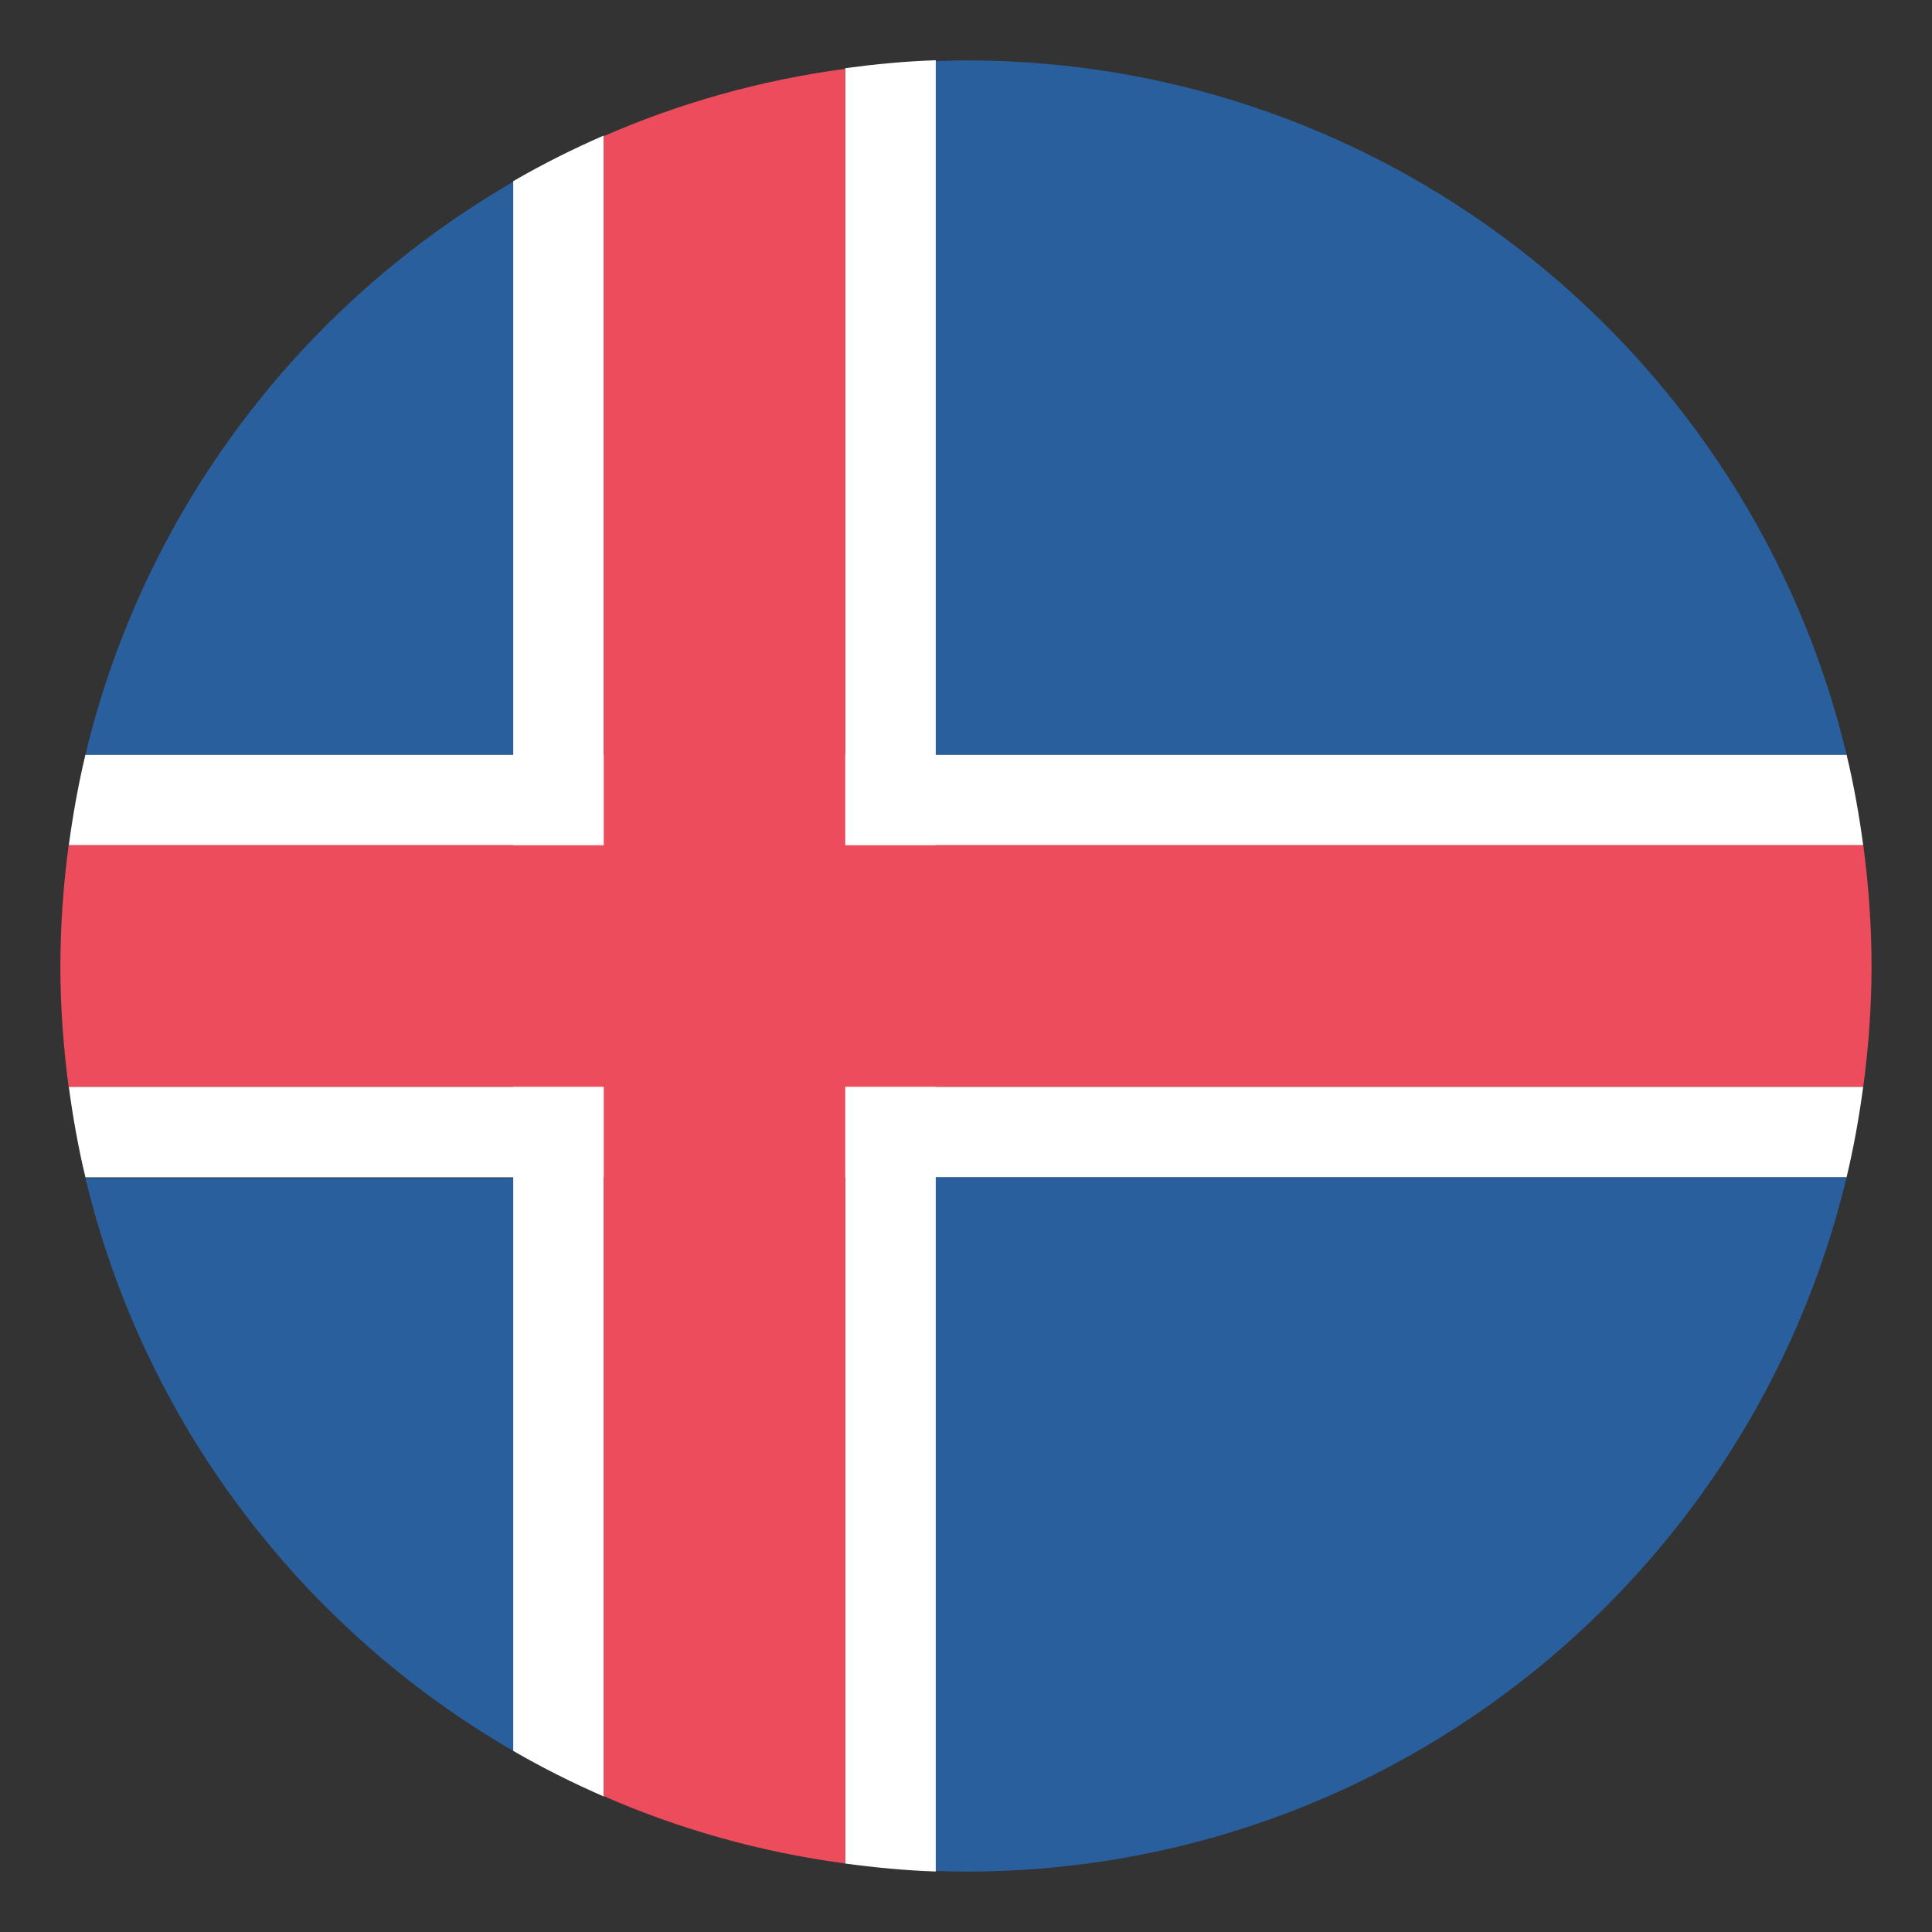
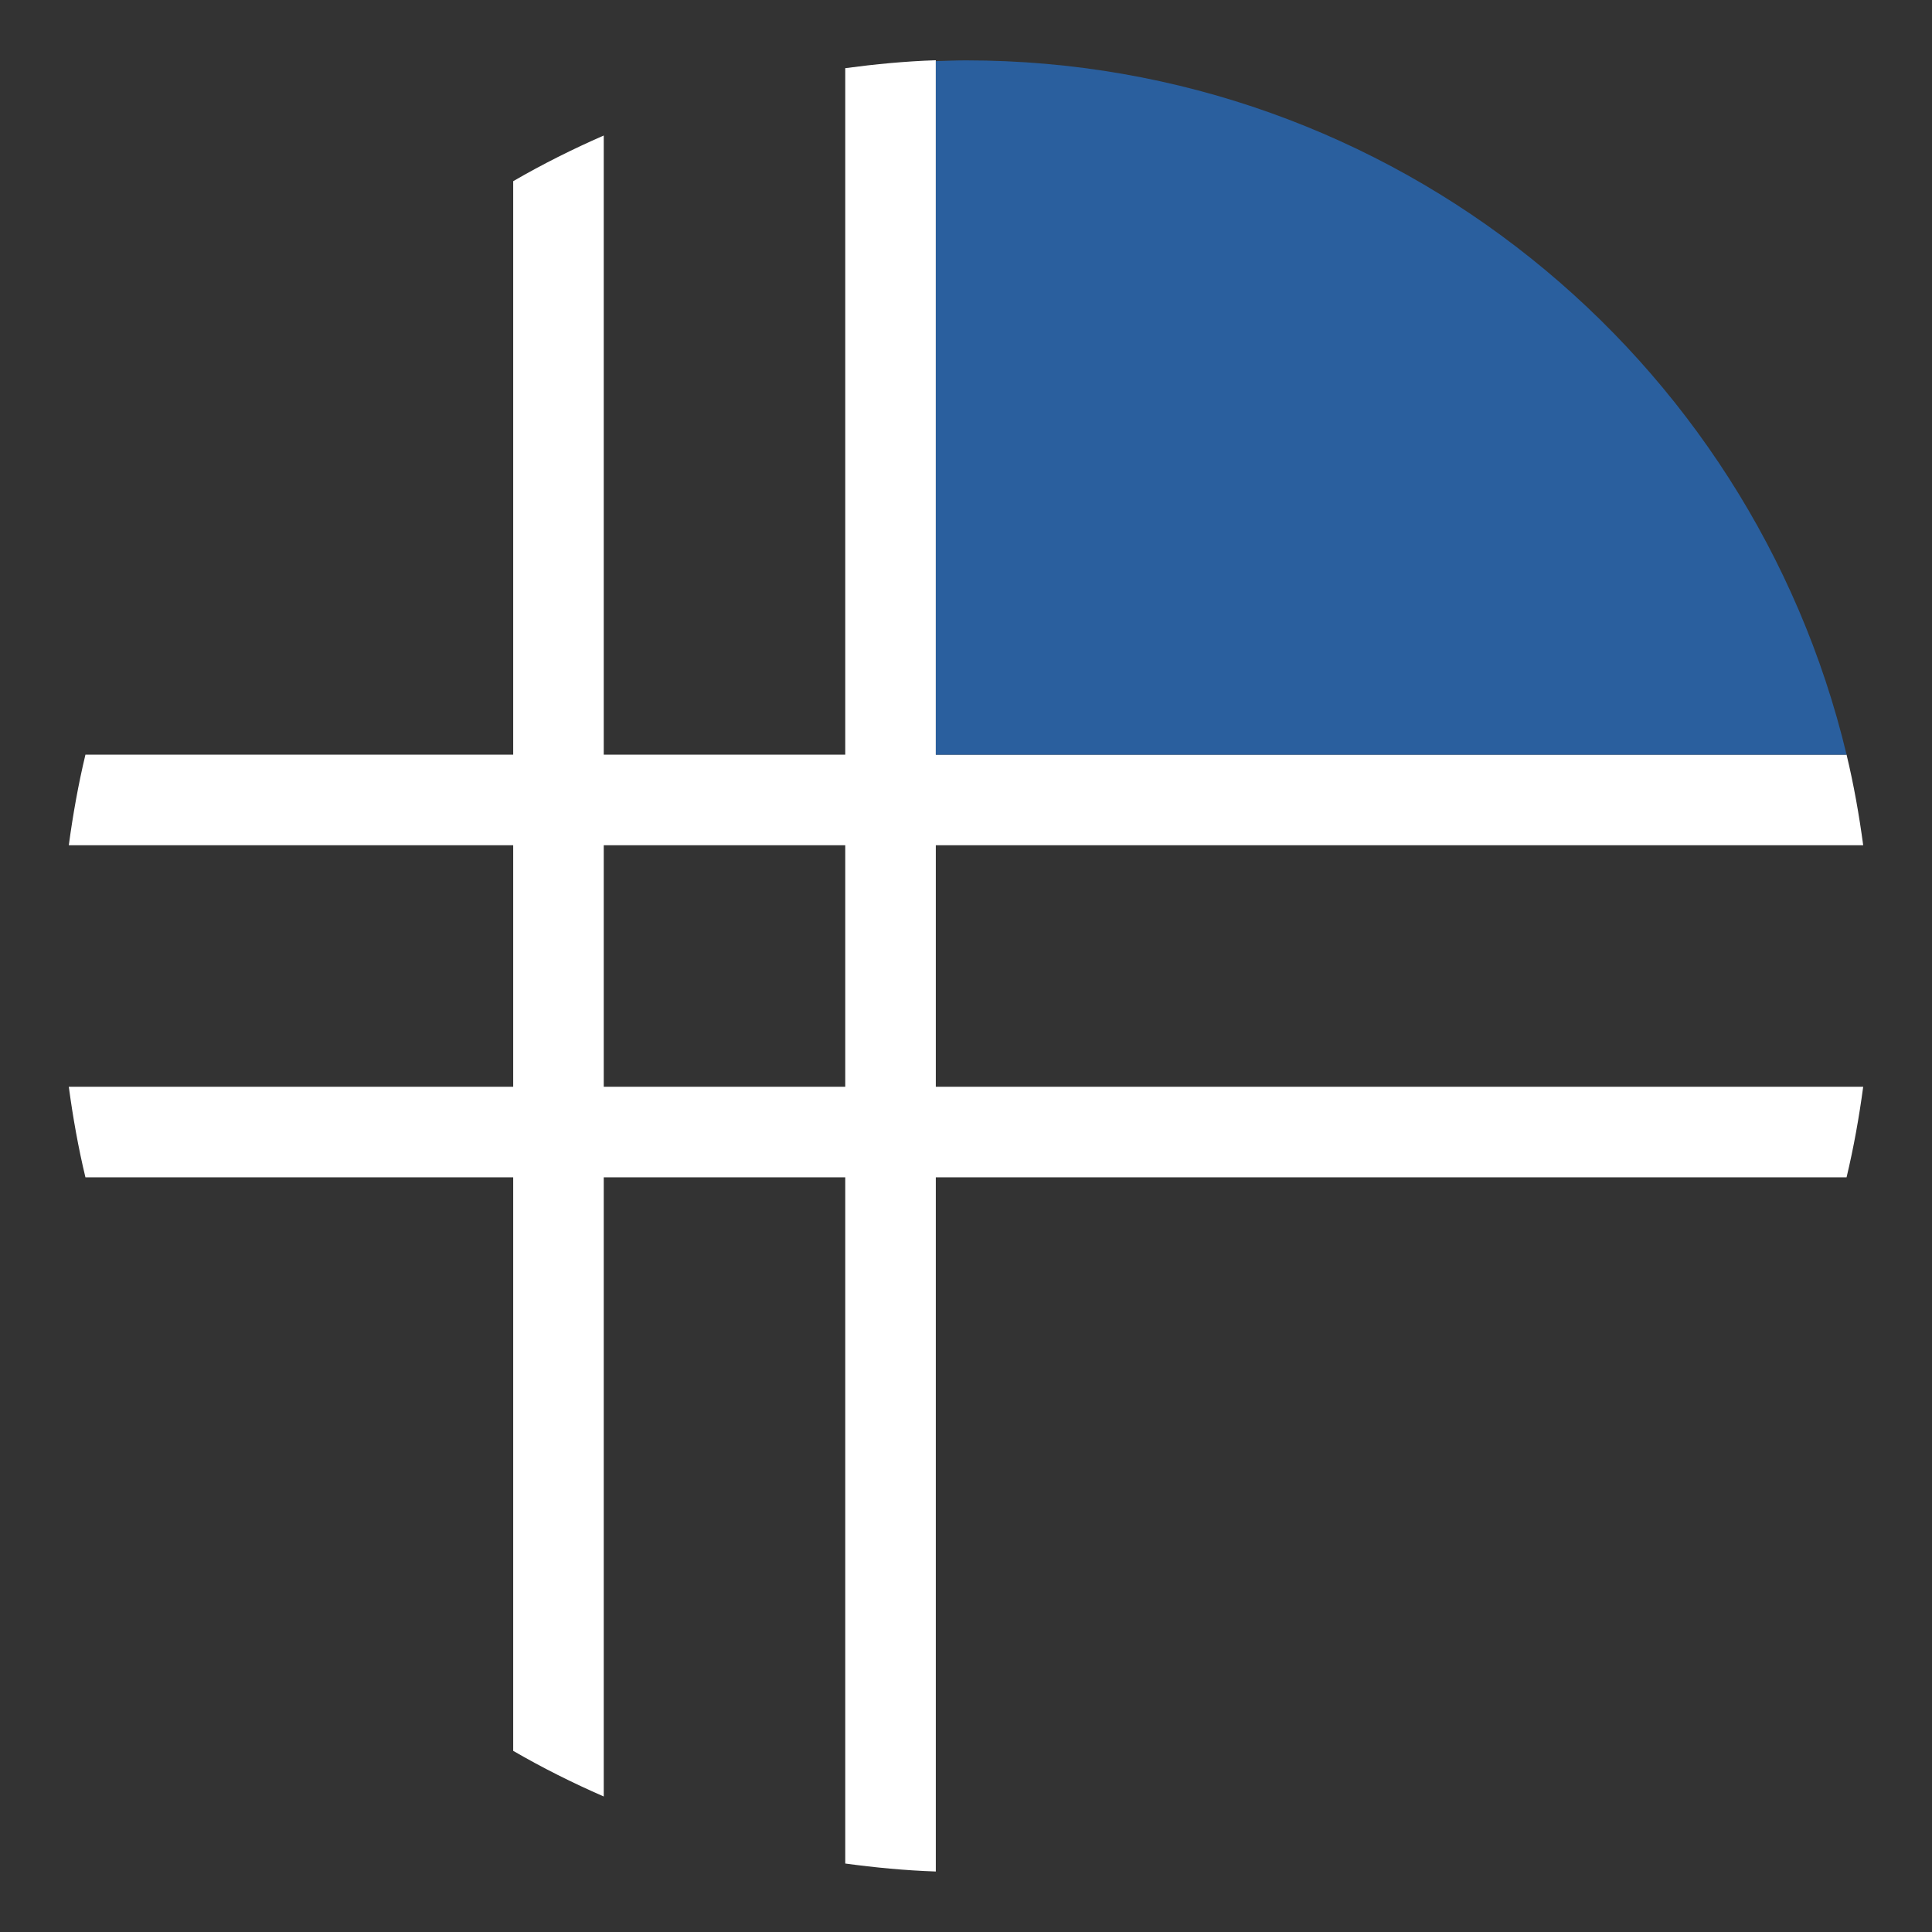
<svg xmlns="http://www.w3.org/2000/svg" viewBox="0 0 64 64" enable-background="new 0 0 64 64">
  <rect x="0" y="0" width="64" height="64" fill="#333333" stroke="none" />
  <g fill="#fff">
    <path d="m61.721 28c-.137-1.016-.315-2.02-.551-3h-58.34c-.235.981-.414 1.984-.551 3h59.44" />
    <path d="m2.279 36c.137 1.016.315 2.02.551 3h58.34c.235-.982.414-1.984.551-3h-59.44" />
    <path d="m20 4.489c-1.03.45-2.033.952-3 1.513v51.997c.967.561 1.97 1.063 3 1.512v-55.02" />
    <path d="m28 2.262v59.47c.986.133 1.984.23 3 .264v-60c-1.016.033-2.01.13-3 .262" />
  </g>
  <g fill="#ed4c5c">
-     <path d="m2 32c0 1.358.099 2.69.273 4h59.45c.175-1.311.274-2.643.274-4 0-1.357-.099-2.69-.273-4h-59.45c-.174 1.309-.273 2.642-.273 4" />
-     <path d="m20 59.5c2.507 1.096 5.191 1.855 8 2.23v-59.45c-2.809.375-5.493 1.135-8 2.23v54.993" />
-   </g>
+     </g>
  <g fill="#2a5f9e">
-     <path d="M17,25V6.023C9.982,10.083,4.766,16.902,2.83,25H17z" />
-     <path d="M17,39.023V58C9.982,53.939,4.766,47.121,2.83,39.023H17z" />
    <path d="M32,2c-0.336,0-0.667,0.015-1,0.025V25h30.17C58.016,11.809,46.157,2,32,2z" />
-     <path d="m31 39v22.975c.333.009.664.025 1 .025 14.157 0 26.02-9.811 29.17-23h-30.17" />
  </g>
</svg>